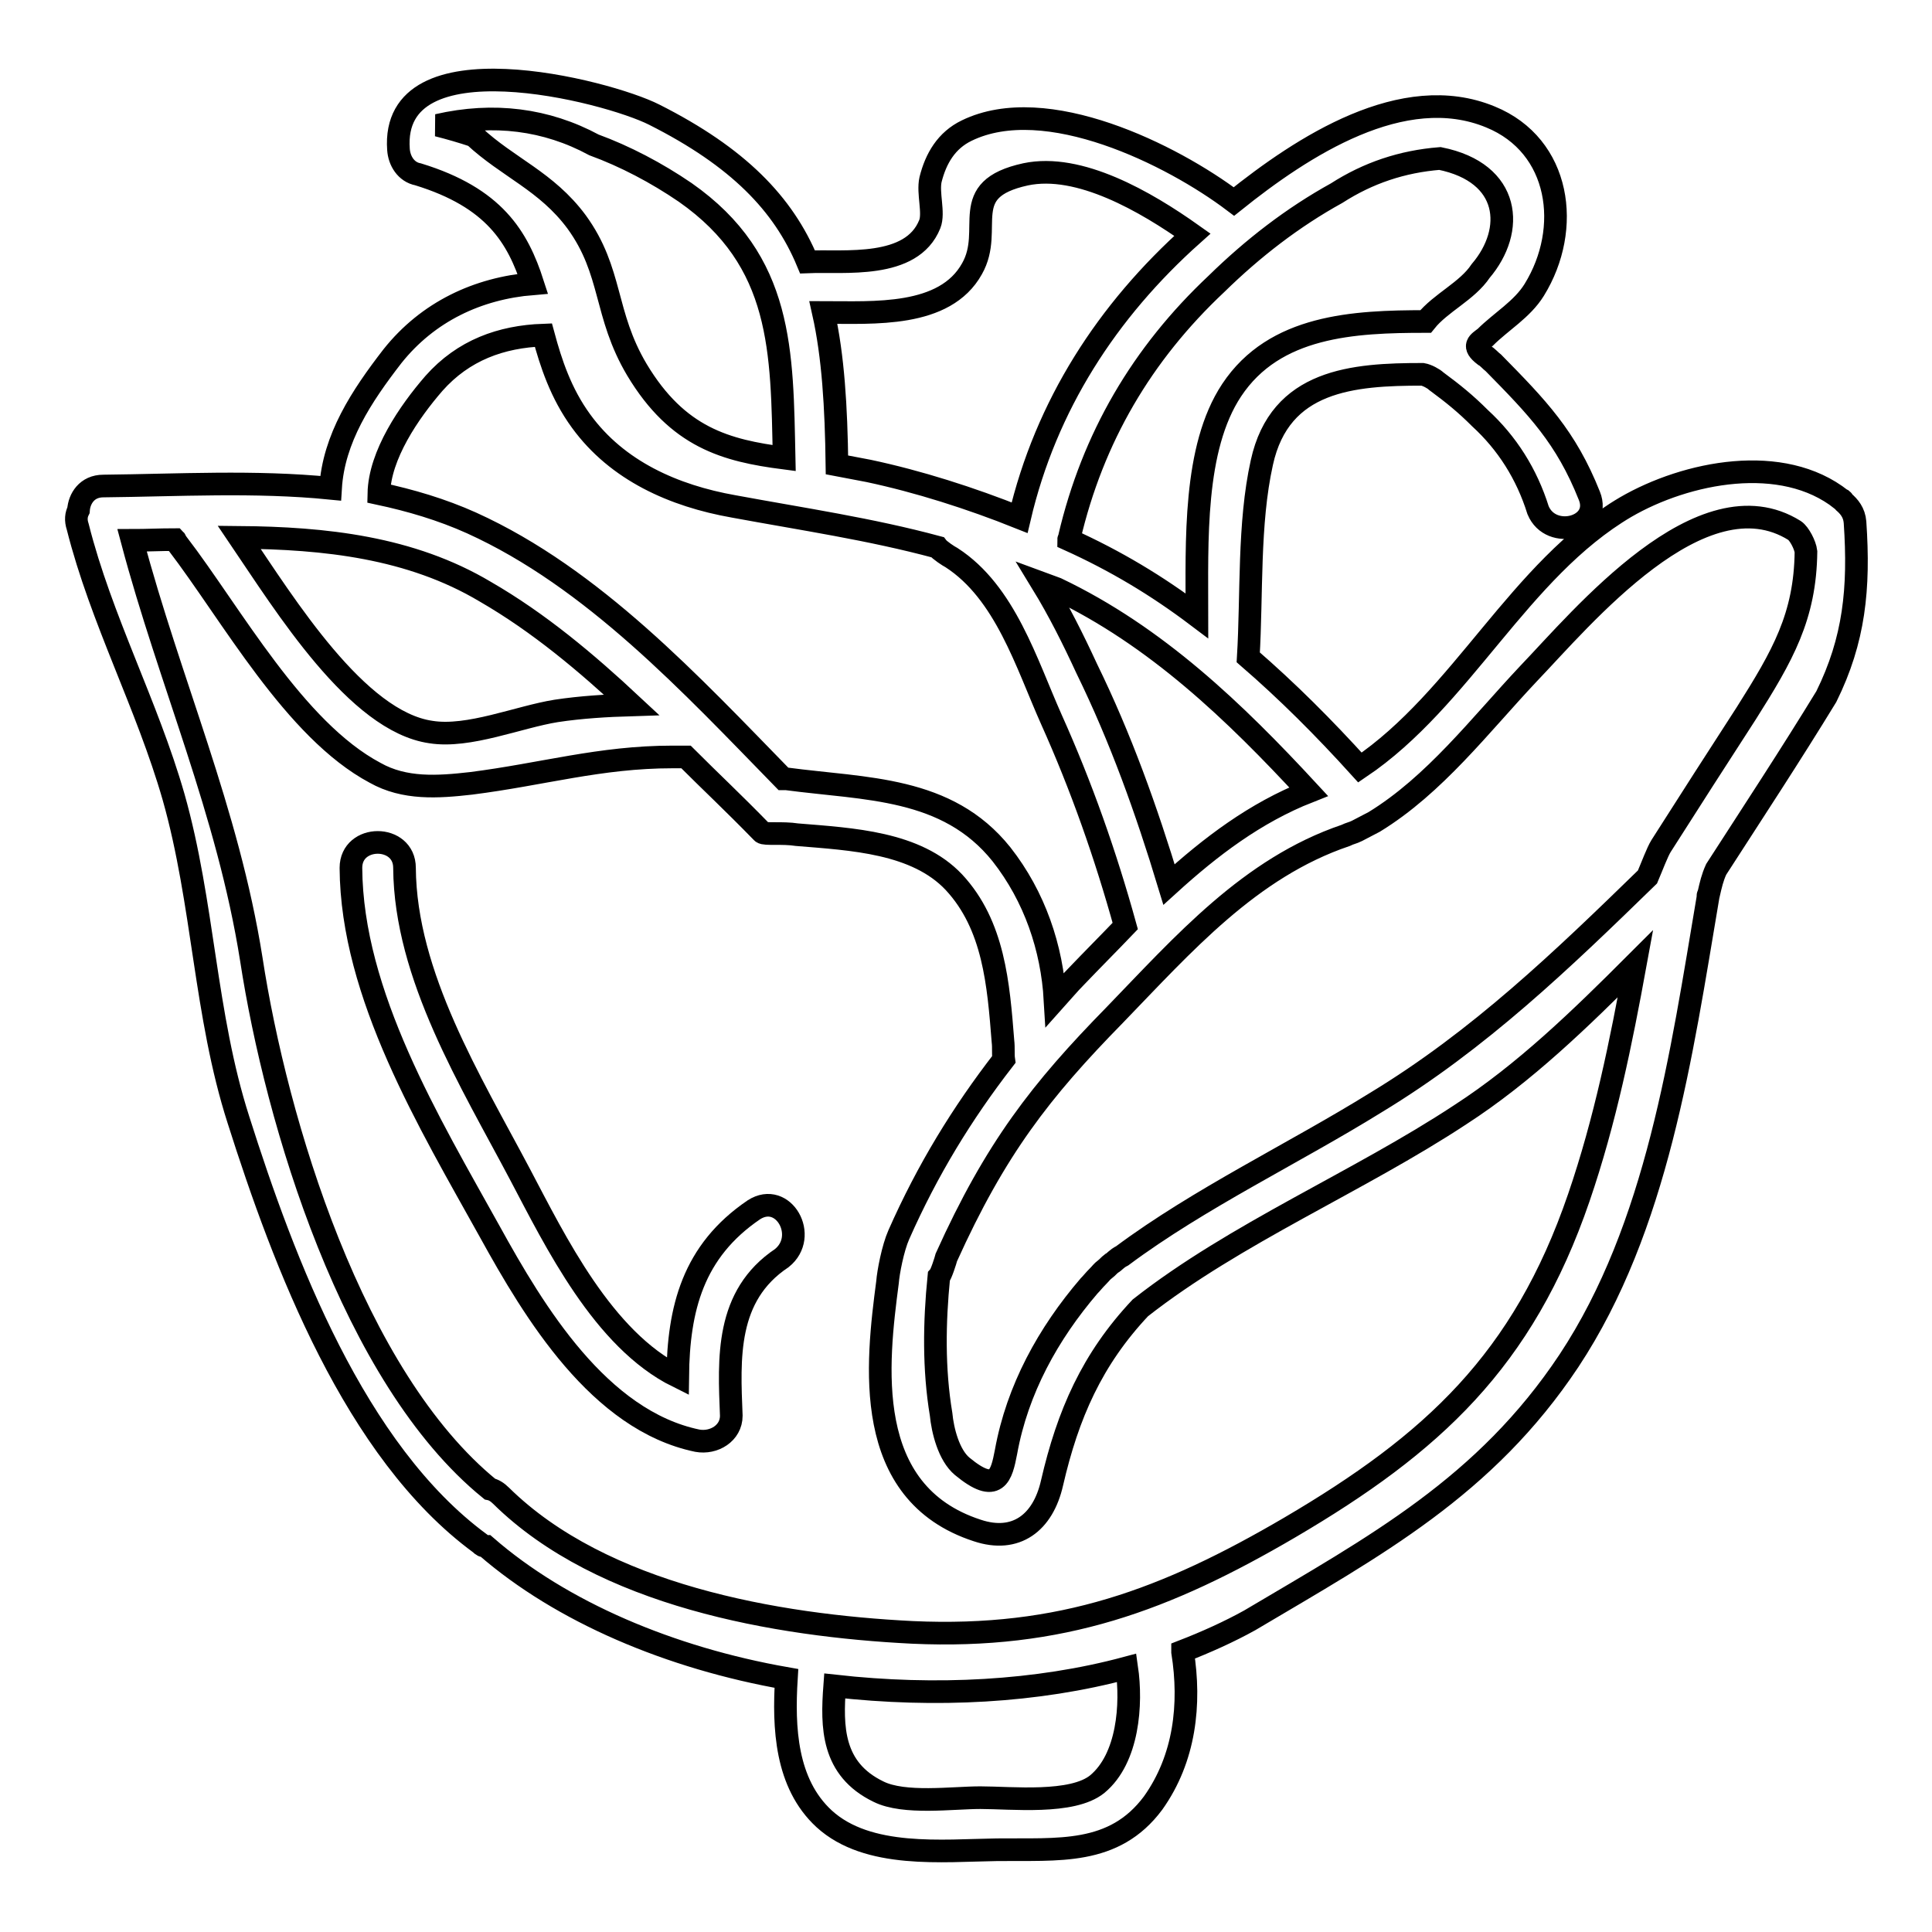
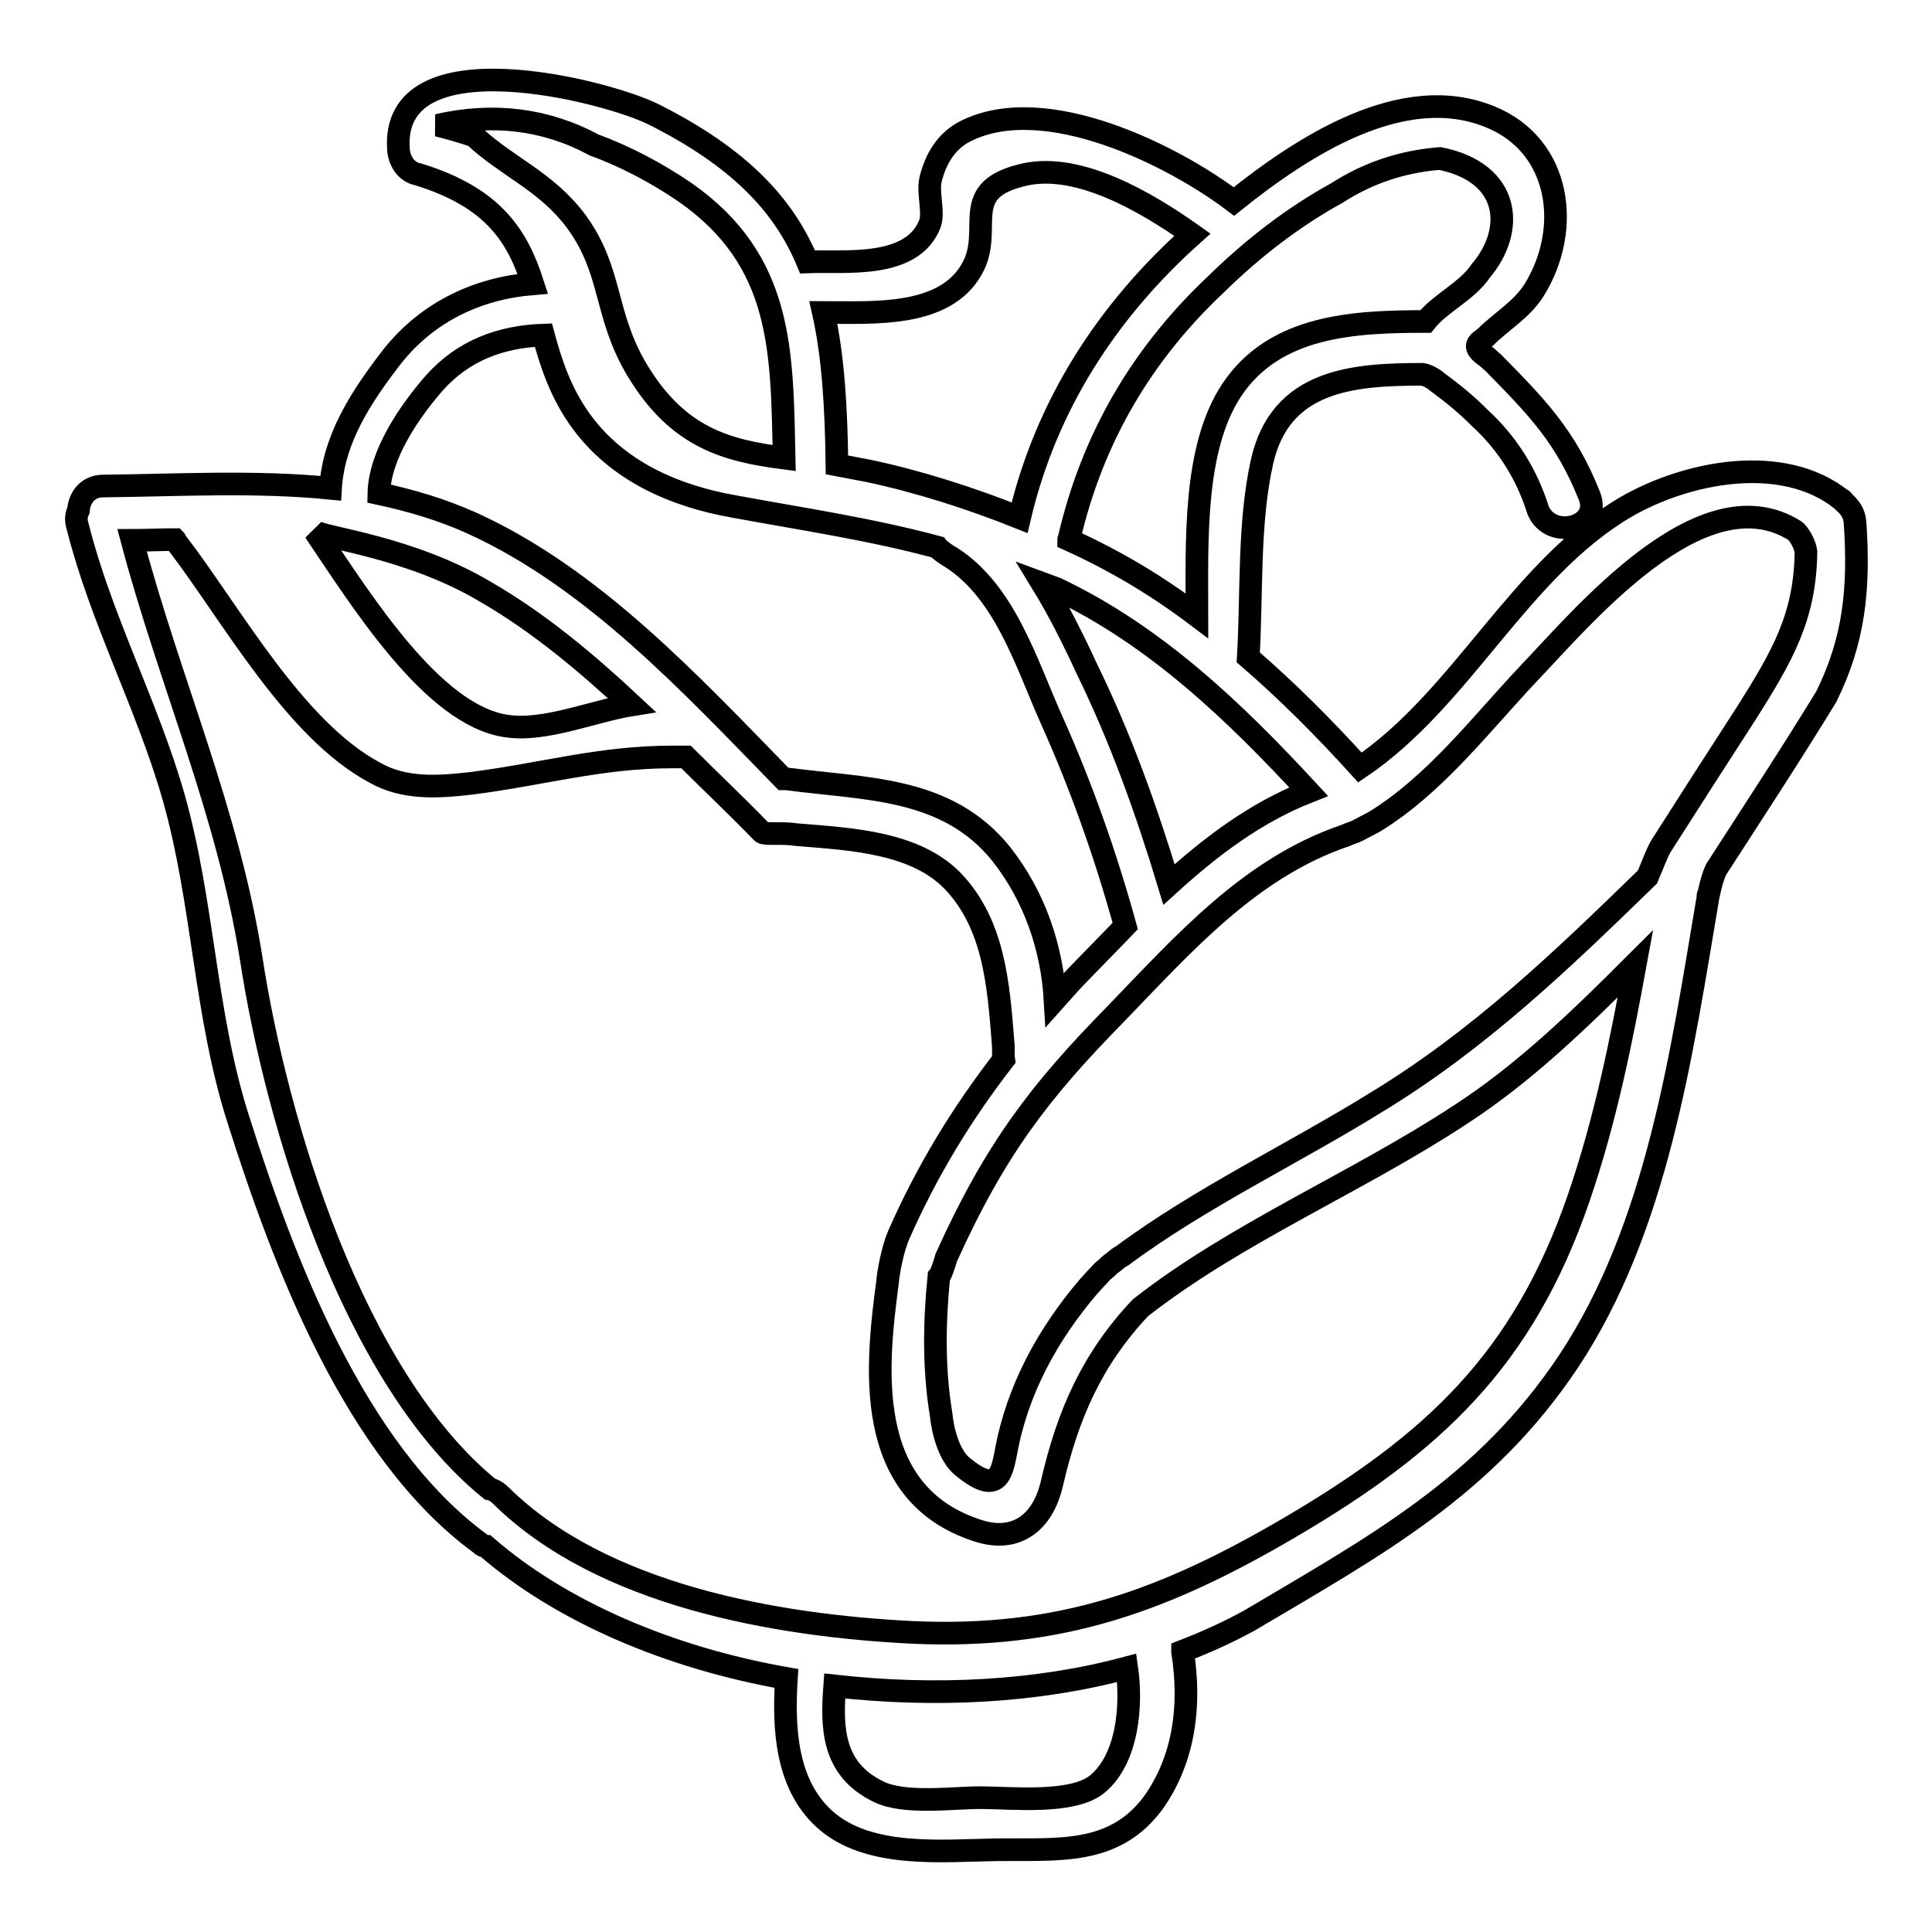
<svg xmlns="http://www.w3.org/2000/svg" version="1.1" x="0px" y="0px" viewBox="0 0 256 256" enable-background="new 0 0 256 256" xml:space="preserve">
  <g>
-     <path stroke-width="3" fill-opacity="0" stroke="#000000" d="M245.8,69.2c-0.1-1.3-0.8-2.1-1.5-2.7c-0.1-0.1-0.1-0.3-0.3-0.3c-7.8-6.2-20.5-3.7-28.6,1 c-14.1,8.3-21.7,25.4-35.2,34.5c-4.8-5.3-9.6-10.1-14.8-14.6c0.5-8.3,0-17.7,1.8-25.8c2.4-11,12.1-11.7,21.3-11.7 c0.6,0.1,1.5,0.6,1.8,0.9c2.3,1.7,3.9,3,5.8,4.9c3.6,3.3,6.2,7.4,7.7,12.2c1.7,4.1,8.5,2.3,6.8-1.9c-3.1-7.8-6.9-11.7-12.7-17.6 c-0.4-0.3-0.8-0.8-1.2-1c-1.7-1.3-0.8-1.7,0.1-2.4c2.1-2.1,4.9-3.7,6.5-6.3c5-8.1,3.5-19.1-5.8-22.9c-11.6-4.8-24.9,3.9-34,11.2 c-8.2-6.2-24.9-14.5-35.4-9.4c-2.7,1.3-4.1,3.7-4.8,6.5c-0.4,1.8,0.5,4.4-0.1,5.9c-2.4,6-11.3,4.8-16.2,5H107 c-3.2-7.7-9.2-13.9-20.3-19.5C80.4,12,51.7,4.7,52.8,19.8c0.1,1.5,1,3,2.6,3.3c10.1,3.1,13.2,8.3,15.2,14.5 c-7.3,0.6-13.9,3.7-18.6,9.6c-4.1,5.3-7.8,10.9-8.2,17.5c-10-1-20.3-0.4-30.1-0.3c-2.2,0-3.2,1.7-3.3,3.2c-0.3,0.6-0.4,1.3-0.1,2.2 c3.1,12.3,9.2,23.6,12.7,35.8c4,14.1,4.1,28.8,8.6,42.8c6,18.9,15.4,43.9,32,56.1c0.3,0.3,0.5,0.4,0.8,0.4 c10,8.7,24.4,14.8,39.8,17.5c-0.4,6.5-0.1,13.9,5,18.6c5.8,5.3,15.7,4.2,22.9,4.1c8.1-0.1,15.5,0.8,20.7-6.2c4.2-5.9,5-13.1,3.9-20 v-0.1c3.1-1.2,6.2-2.6,8.9-4.1c16.7-9.9,31.2-17.7,42.3-34.4c11.7-17.7,14.9-40.6,18.4-61.3c0-0.3,0-0.4,0.1-0.5 c0.3-1.3,0.5-2.2,1-3.3c4.9-7.6,9.9-15.2,14.6-22.9C245.7,84.8,246.4,78,245.8,69.2L245.8,69.2z M173.4,104.9 c-7.1,2.8-13,7.3-18.5,12.3c-3-9.9-6.4-19.4-10.9-28.6c-1.8-3.9-3.7-7.7-5.9-11.3L140,78C153.2,84.3,163.6,94.3,173.4,104.9 L173.4,104.9z M177.1,25.6c4.2-2.7,8.7-4.2,13.7-4.6c9.4,1.9,10,9.5,5.4,14.9c-1.8,2.7-5.3,4.2-7.3,6.7c-9.5,0-20,0.5-25.7,9.1 c-5.1,7.7-4.6,20-4.6,29.9c-5.3-4-10.8-7.3-17-10.1c0-0.1,0.1-0.1,0.1-0.3c3.1-13.2,9.6-24.3,19.5-33.6 C166,32.9,171.3,28.8,177.1,25.6z M128.8,35.6c3-5.3-2.1-10.5,7.1-12.5c7.1-1.5,15.9,3.6,22.1,8c-11.3,10.1-19.4,22.6-22.9,37.5 c-6.5-2.6-13.4-4.8-20-6.2l-4.2-0.8c-0.1-7.7-0.5-14.4-1.8-20.2C115.7,41.4,125.2,42.1,128.8,35.6z M62.8,18 c-1.5-0.5-3.2-1-4.8-1.4c7.4-1.7,14.4-0.8,20.7,2.6c4.1,1.5,8.3,3.7,12.1,6.3c13,9.1,12.8,21.1,13.1,35.2 c-7.7-1-14.1-2.7-19.5-11.7c-4.4-7.4-3.2-13-8-19.6C72.4,24,67.3,22.2,62.8,18z M57.5,50.8c3.9-4.4,8.9-6.2,14.5-6.4 c1,3.7,2.3,7.7,5,11.4c4.8,6.6,12.3,9.9,20.2,11.3c9.2,1.7,18.1,3,27,5.4c0.3,0.4,1.5,1.2,1.9,1.4c7.1,4.6,9.9,14,13.2,21.4 c4,8.9,7.2,18,9.8,27.4c-2.2,2.3-4.4,4.5-6.5,6.7c-1,1-1.9,2.1-2.8,3.1c-0.4-6.9-2.7-13.7-7.1-19.3c-7.2-9-18-8.6-28.5-10h-0.4 C91.6,90.7,78.6,76.6,62.5,69.3c-4-1.8-8.1-3-12.3-3.9C50.3,60.3,54.2,54.6,57.5,50.8z M64.3,78.4c7.1,4.1,13.4,9.4,19.4,15 c-3.3,0.1-6.7,0.3-10,0.8c-5,0.8-11.6,3.6-16.6,2.8c-9.8-1.4-19.3-16.8-25.4-25.8C43,71.3,54.4,72.5,64.3,78.4z M145.4,236.4 c-3.3,2.7-11.4,1.8-15.5,1.8c-3.7,0-10.1,0.9-13.5-0.8c-6.2-3-6.2-8.6-5.8-14c13.4,1.5,26.8,0.8,38.7-2.4 C150,225.8,149.5,233,145.4,236.4z M209.2,158.7c-7.4,21.6-19.4,32.6-38.3,43.7c-16.4,9.6-30.3,14.8-50,13.9 c-18.1-0.9-41.1-4.9-54.5-18.1c-0.5-0.5-1-0.8-1.5-0.9c-18.2-14.8-28.3-48.7-31.6-70.2c-3.1-19.6-10.8-36.7-15.8-55.5 c1.9,0,3.7-0.1,5.7-0.1c0.1,0.1,0.1,0.4,0.3,0.5c7.2,9.4,15.5,24.7,26.2,30.4c3.9,2.2,8.3,1.9,12.7,1.4c9.5-1.2,17.1-3.5,26.7-3.5 h1.8c3.5,3.5,5.9,5.7,10.1,10c0.3,0.3,2.7,0,4.6,0.3c7.3,0.6,15.8,1,20.8,6.3c5.3,5.7,5.9,13.5,6.5,21.1c0.1,0.8,0,1.7,0.1,2.4 c-5.5,7.1-10.1,14.6-13.9,23.2c-0.8,1.8-1.4,5-1.5,6.3c-1.4,10.7-3.5,27.9,11.9,32.9c5.1,1.7,8.7-1,9.9-6.3 c2.1-9.1,5.3-16.4,11.7-23.2c12.6-9.9,28.9-16.7,42.4-25.6c8.5-5.5,15.9-12.7,23.2-20C214.8,138.1,212.7,148.5,209.2,158.7z  M231.4,94.5c-4.2,6.5-7.1,11-11.3,17.6c-0.5,0.8-1.2,2.7-1.8,4.1c-11.3,11-22.3,21.6-36,29.9c-10.8,6.7-23.4,12.7-33.6,20.3 c-0.8,0.4-1,0.8-1.4,1c-0.4,0.3-0.5,0.5-0.9,0.8c-0.4,0.3-0.5,0.5-0.9,0.9c-0.6,0.6-0.8,0.9-1.2,1.3c-5.4,6.3-9.5,13.7-11,22 c-0.6,3.1-1.2,5.7-5.8,1.9c-1.8-1.5-2.6-4.8-2.8-6.9c-1-6-0.9-12.2-0.3-18.2c0.3-0.3,0.9-2.2,1-2.6c6.5-14.4,12.5-22.1,22.3-32.1 c9.1-9.4,17.9-19.5,30.6-23.8c0.6-0.3,0.9-0.3,1.5-0.6l2.3-1.2c8-4.9,14-12.8,20.4-19.6c7.1-7.4,23-26.7,35.3-19 c0.6,0.4,1.4,1.9,1.5,2.8C239.2,81.7,236.2,86.9,231.4,94.5L231.4,94.5z" />
-     <path stroke-width="3" fill-opacity="0" stroke="#000000" d="M99.9,160.3c-8.1,5.5-10,13.1-10.1,22.1c-9.9-4.9-16.2-17.9-20.9-26.8c-6.5-12.3-15.2-26.3-15.3-40.6 c0-4.5-7.1-4.5-7.1,0c0.1,16.8,10.4,33.8,18.4,48.2c5.9,10.7,14.5,25,27.5,27.7c2.2,0.4,4.5-1,4.5-3.3c-0.3-7.6-0.8-15.9,6.7-20.9 C107.2,163.8,103.8,157.8,99.9,160.3z" />
+     <path stroke-width="3" fill-opacity="0" stroke="#000000" d="M245.8,69.2c-0.1-1.3-0.8-2.1-1.5-2.7c-0.1-0.1-0.1-0.3-0.3-0.3c-7.8-6.2-20.5-3.7-28.6,1 c-14.1,8.3-21.7,25.4-35.2,34.5c-4.8-5.3-9.6-10.1-14.8-14.6c0.5-8.3,0-17.7,1.8-25.8c2.4-11,12.1-11.7,21.3-11.7 c0.6,0.1,1.5,0.6,1.8,0.9c2.3,1.7,3.9,3,5.8,4.9c3.6,3.3,6.2,7.4,7.7,12.2c1.7,4.1,8.5,2.3,6.8-1.9c-3.1-7.8-6.9-11.7-12.7-17.6 c-0.4-0.3-0.8-0.8-1.2-1c-1.7-1.3-0.8-1.7,0.1-2.4c2.1-2.1,4.9-3.7,6.5-6.3c5-8.1,3.5-19.1-5.8-22.9c-11.6-4.8-24.9,3.9-34,11.2 c-8.2-6.2-24.9-14.5-35.4-9.4c-2.7,1.3-4.1,3.7-4.8,6.5c-0.4,1.8,0.5,4.4-0.1,5.9c-2.4,6-11.3,4.8-16.2,5H107 c-3.2-7.7-9.2-13.9-20.3-19.5C80.4,12,51.7,4.7,52.8,19.8c0.1,1.5,1,3,2.6,3.3c10.1,3.1,13.2,8.3,15.2,14.5 c-7.3,0.6-13.9,3.7-18.6,9.6c-4.1,5.3-7.8,10.9-8.2,17.5c-10-1-20.3-0.4-30.1-0.3c-2.2,0-3.2,1.7-3.3,3.2c-0.3,0.6-0.4,1.3-0.1,2.2 c3.1,12.3,9.2,23.6,12.7,35.8c4,14.1,4.1,28.8,8.6,42.8c6,18.9,15.4,43.9,32,56.1c0.3,0.3,0.5,0.4,0.8,0.4 c10,8.7,24.4,14.8,39.8,17.5c-0.4,6.5-0.1,13.9,5,18.6c5.8,5.3,15.7,4.2,22.9,4.1c8.1-0.1,15.5,0.8,20.7-6.2c4.2-5.9,5-13.1,3.9-20 v-0.1c3.1-1.2,6.2-2.6,8.9-4.1c16.7-9.9,31.2-17.7,42.3-34.4c11.7-17.7,14.9-40.6,18.4-61.3c0-0.3,0-0.4,0.1-0.5 c0.3-1.3,0.5-2.2,1-3.3c4.9-7.6,9.9-15.2,14.6-22.9C245.7,84.8,246.4,78,245.8,69.2L245.8,69.2z M173.4,104.9 c-7.1,2.8-13,7.3-18.5,12.3c-3-9.9-6.4-19.4-10.9-28.6c-1.8-3.9-3.7-7.7-5.9-11.3L140,78C153.2,84.3,163.6,94.3,173.4,104.9 L173.4,104.9z M177.1,25.6c4.2-2.7,8.7-4.2,13.7-4.6c9.4,1.9,10,9.5,5.4,14.9c-1.8,2.7-5.3,4.2-7.3,6.7c-9.5,0-20,0.5-25.7,9.1 c-5.1,7.7-4.6,20-4.6,29.9c-5.3-4-10.8-7.3-17-10.1c0-0.1,0.1-0.1,0.1-0.3c3.1-13.2,9.6-24.3,19.5-33.6 C166,32.9,171.3,28.8,177.1,25.6z M128.8,35.6c3-5.3-2.1-10.5,7.1-12.5c7.1-1.5,15.9,3.6,22.1,8c-11.3,10.1-19.4,22.6-22.9,37.5 c-6.5-2.6-13.4-4.8-20-6.2l-4.2-0.8c-0.1-7.7-0.5-14.4-1.8-20.2C115.7,41.4,125.2,42.1,128.8,35.6z M62.8,18 c-1.5-0.5-3.2-1-4.8-1.4c7.4-1.7,14.4-0.8,20.7,2.6c4.1,1.5,8.3,3.7,12.1,6.3c13,9.1,12.8,21.1,13.1,35.2 c-7.7-1-14.1-2.7-19.5-11.7c-4.4-7.4-3.2-13-8-19.6C72.4,24,67.3,22.2,62.8,18z M57.5,50.8c3.9-4.4,8.9-6.2,14.5-6.4 c1,3.7,2.3,7.7,5,11.4c4.8,6.6,12.3,9.9,20.2,11.3c9.2,1.7,18.1,3,27,5.4c0.3,0.4,1.5,1.2,1.9,1.4c7.1,4.6,9.9,14,13.2,21.4 c4,8.9,7.2,18,9.8,27.4c-2.2,2.3-4.4,4.5-6.5,6.7c-1,1-1.9,2.1-2.8,3.1c-0.4-6.9-2.7-13.7-7.1-19.3c-7.2-9-18-8.6-28.5-10h-0.4 C91.6,90.7,78.6,76.6,62.5,69.3c-4-1.8-8.1-3-12.3-3.9C50.3,60.3,54.2,54.6,57.5,50.8z M64.3,78.4c7.1,4.1,13.4,9.4,19.4,15 c-5,0.8-11.6,3.6-16.6,2.8c-9.8-1.4-19.3-16.8-25.4-25.8C43,71.3,54.4,72.5,64.3,78.4z M145.4,236.4 c-3.3,2.7-11.4,1.8-15.5,1.8c-3.7,0-10.1,0.9-13.5-0.8c-6.2-3-6.2-8.6-5.8-14c13.4,1.5,26.8,0.8,38.7-2.4 C150,225.8,149.5,233,145.4,236.4z M209.2,158.7c-7.4,21.6-19.4,32.6-38.3,43.7c-16.4,9.6-30.3,14.8-50,13.9 c-18.1-0.9-41.1-4.9-54.5-18.1c-0.5-0.5-1-0.8-1.5-0.9c-18.2-14.8-28.3-48.7-31.6-70.2c-3.1-19.6-10.8-36.7-15.8-55.5 c1.9,0,3.7-0.1,5.7-0.1c0.1,0.1,0.1,0.4,0.3,0.5c7.2,9.4,15.5,24.7,26.2,30.4c3.9,2.2,8.3,1.9,12.7,1.4c9.5-1.2,17.1-3.5,26.7-3.5 h1.8c3.5,3.5,5.9,5.7,10.1,10c0.3,0.3,2.7,0,4.6,0.3c7.3,0.6,15.8,1,20.8,6.3c5.3,5.7,5.9,13.5,6.5,21.1c0.1,0.8,0,1.7,0.1,2.4 c-5.5,7.1-10.1,14.6-13.9,23.2c-0.8,1.8-1.4,5-1.5,6.3c-1.4,10.7-3.5,27.9,11.9,32.9c5.1,1.7,8.7-1,9.9-6.3 c2.1-9.1,5.3-16.4,11.7-23.2c12.6-9.9,28.9-16.7,42.4-25.6c8.5-5.5,15.9-12.7,23.2-20C214.8,138.1,212.7,148.5,209.2,158.7z  M231.4,94.5c-4.2,6.5-7.1,11-11.3,17.6c-0.5,0.8-1.2,2.7-1.8,4.1c-11.3,11-22.3,21.6-36,29.9c-10.8,6.7-23.4,12.7-33.6,20.3 c-0.8,0.4-1,0.8-1.4,1c-0.4,0.3-0.5,0.5-0.9,0.8c-0.4,0.3-0.5,0.5-0.9,0.9c-0.6,0.6-0.8,0.9-1.2,1.3c-5.4,6.3-9.5,13.7-11,22 c-0.6,3.1-1.2,5.7-5.8,1.9c-1.8-1.5-2.6-4.8-2.8-6.9c-1-6-0.9-12.2-0.3-18.2c0.3-0.3,0.9-2.2,1-2.6c6.5-14.4,12.5-22.1,22.3-32.1 c9.1-9.4,17.9-19.5,30.6-23.8c0.6-0.3,0.9-0.3,1.5-0.6l2.3-1.2c8-4.9,14-12.8,20.4-19.6c7.1-7.4,23-26.7,35.3-19 c0.6,0.4,1.4,1.9,1.5,2.8C239.2,81.7,236.2,86.9,231.4,94.5L231.4,94.5z" />
  </g>
</svg>